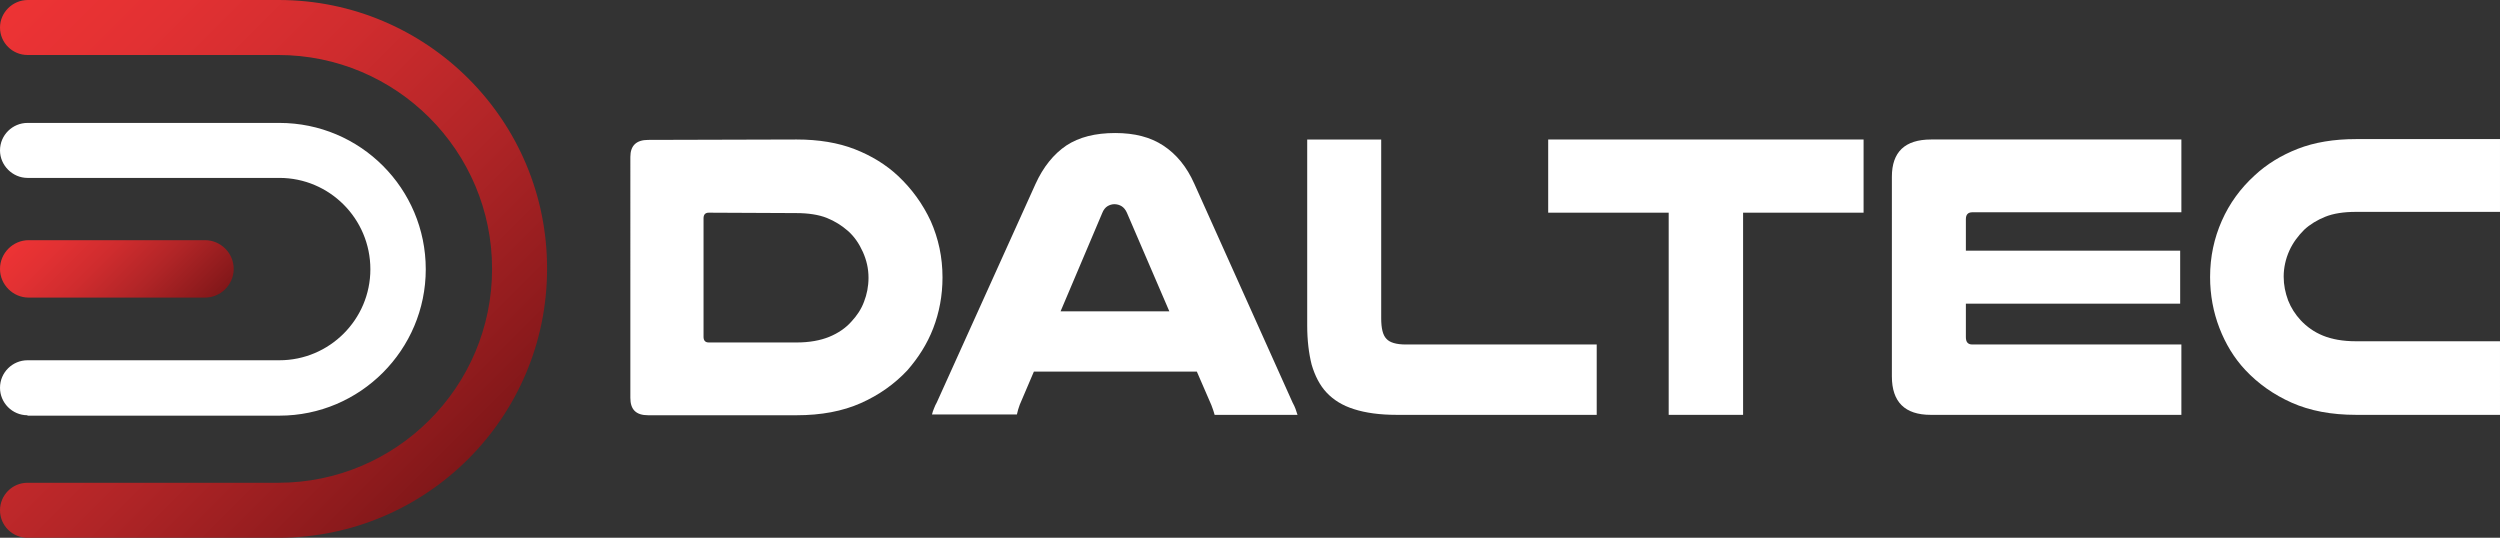
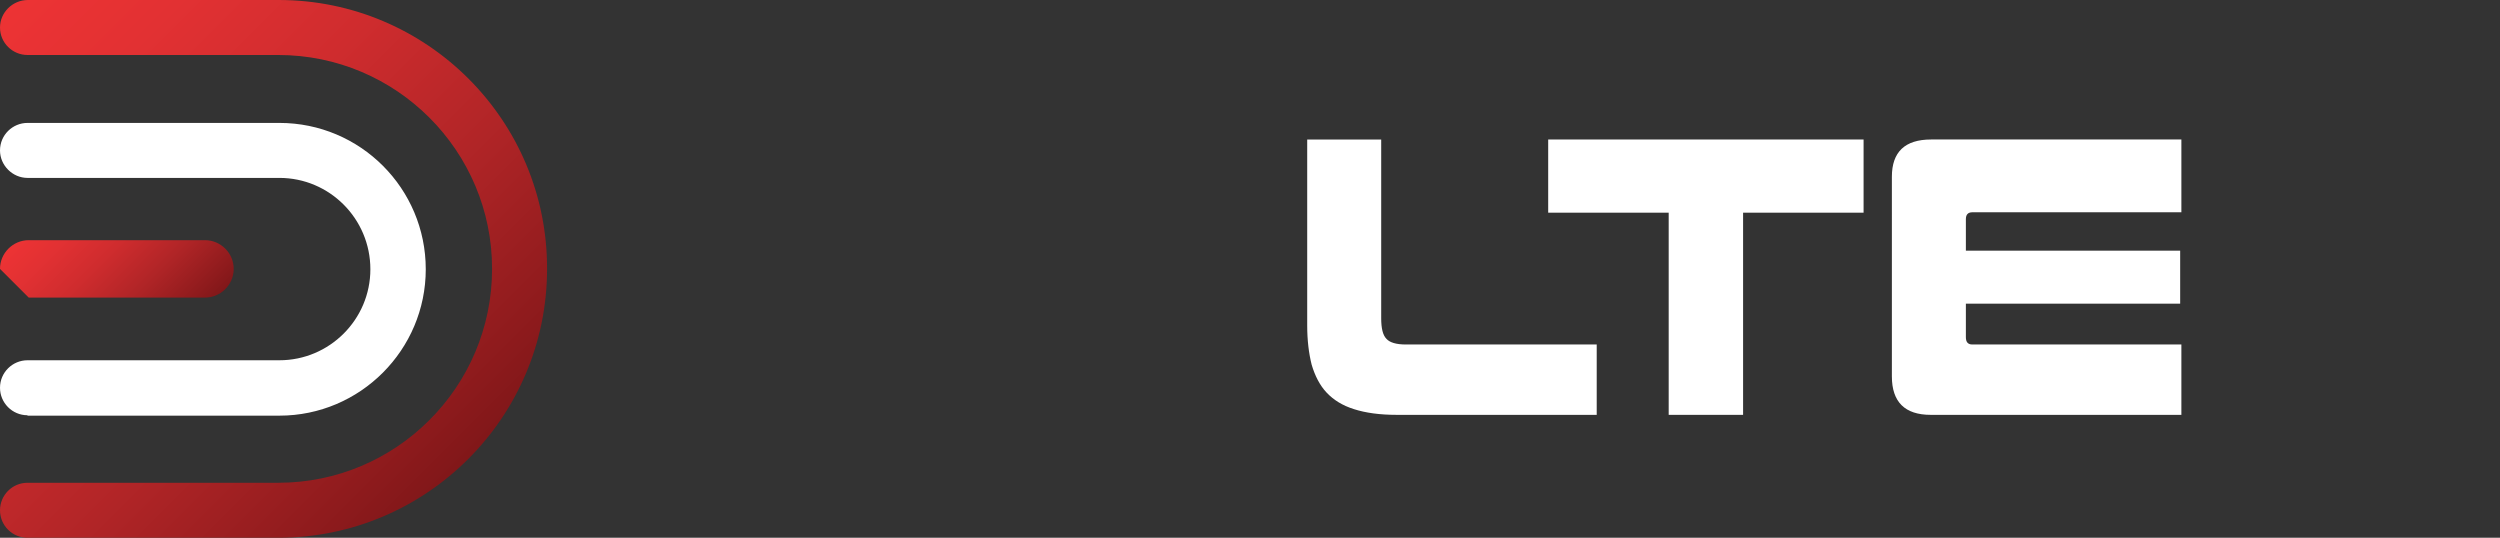
<svg xmlns="http://www.w3.org/2000/svg" id="Layer_1" x="0px" y="0px" viewBox="0 0 618.3 133" style="enable-background:new 0 0 618.3 133;" xml:space="preserve">
  <rect x="0" y="0" width="618.3" height="133" fill="#333333" stroke="none" />
  <style type="text/css">	.st0{fill:url(#SVGID_1_);}	.st1{fill:url(#SVGID_2_);}	.st2{fill:#FFFFFF;}	.st3{fill:url(#SVGID_3_);}	.st4{fill:url(#SVGID_4_);}</style>
  <g>
-     <path class="st2" d="M197,34.5c5.5,0,10.3,0.8,14.4,2.4c4.1,1.6,7.7,3.8,10.7,6.6c3.4,3.2,6.1,6.9,8.1,11.2  c1.9,4.3,2.9,8.9,2.9,13.9c0,4.5-0.8,8.7-2.3,12.6s-3.7,7.3-6.4,10.4c-3.2,3.4-7,6.1-11.5,8.1s-9.8,3-15.9,3h-36.7  c-3,0-4.4-1.4-4.4-4.3V38.8c0-2.8,1.5-4.2,4.4-4.2L197,34.5L197,34.5z M175.3,52.6c-0.9,0-1.3,0.5-1.3,1.4v29.3  c0,0.9,0.4,1.4,1.3,1.4H197c3.2,0,5.9-0.5,8.1-1.4c2.2-0.9,4.1-2.2,5.5-3.8c1.3-1.4,2.4-3,3.1-4.9c0.7-1.8,1.1-3.8,1.1-5.9  c0-2.3-0.5-4.4-1.4-6.4s-2.1-3.8-3.7-5.2c-1.5-1.3-3.2-2.4-5.2-3.2s-4.6-1.2-7.6-1.2L175.3,52.6L175.3,52.6z" />
-     <path class="st2" d="M319.7,99.6c0.3,0.5,0.5,1,0.7,1.5s0.3,1,0.5,1.5h-20.5c-0.1-0.5-0.3-0.9-0.4-1.3s-0.3-0.7-0.4-1.1l-3.6-8.3  h-40.3l-3.5,8.2c-0.1,0.4-0.3,0.8-0.4,1.2c-0.1,0.4-0.2,0.8-0.3,1.2h-21c0.1-0.5,0.3-1,0.5-1.5s0.4-1,0.7-1.5l24.4-54  c1.9-4.2,4.5-7.4,7.6-9.5c3.2-2.1,7.2-3.1,12.1-3.1c4.8,0,8.7,1,11.9,3.1c3.2,2.1,5.8,5.2,7.7,9.5L319.7,99.6z M289.2,77  l-10.5-24.4c-0.3-0.7-0.8-1.3-1.3-1.6s-1.1-0.5-1.8-0.5c-0.6,0-1.2,0.2-1.7,0.5s-1,0.9-1.3,1.7L262.3,77H289.2z" />
    <path class="st2" d="M345.4,102.6c-4.2,0-7.7-0.5-10.5-1.4c-2.9-0.9-5.1-2.3-6.8-4.1c-1.7-1.8-2.9-4.2-3.7-6.9  c-0.7-2.8-1.1-6-1.1-9.7v-46h18.3v44.2c0,2.5,0.4,4.2,1.3,5.1c0.8,0.9,2.4,1.4,4.8,1.4h47.2v17.4H345.4z" />
    <polygon class="st2" points="460.9,34.5 460.9,52.6 431.1,52.6 431.1,102.6 412.7,102.6 412.7,52.6 382.9,52.6 382.9,34.5  " />
    <path class="st2" d="M539.5,34.5v18h-51.7c-1.1,0-1.6,0.6-1.6,1.7V62h53v13.1h-53v8.3c0,1.2,0.5,1.8,1.6,1.8h51.7v17.4h-62  c-6.4,0-9.6-3.2-9.6-9.5V43.7c0-6.1,3.2-9.2,9.7-9.2H539.5z" />
-     <path class="st2" d="M618.3,102.6h-35.6c-6.1,0-11.4-1-15.9-3s-8.3-4.7-11.5-8.1c-2.8-3-4.9-6.5-6.4-10.4s-2.3-8.1-2.3-12.6  c0-5,1-9.6,2.9-13.9s4.6-8,8.1-11.2c3-2.8,6.6-5,10.7-6.6c4.1-1.6,8.9-2.4,14.4-2.4h35.6v18h-35.6c-3.1,0-5.6,0.4-7.6,1.2  s-3.8,1.9-5.2,3.2c-1.5,1.5-2.8,3.2-3.7,5.2s-1.4,4.2-1.4,6.4c0,2.1,0.4,4,1.1,5.9c0.7,1.8,1.8,3.5,3.1,4.9  c1.5,1.6,3.3,2.9,5.5,3.8s4.9,1.4,8.2,1.4h35.6L618.3,102.6L618.3,102.6z" />
    <path class="st2" d="M6.8,102.7C3,102.7,0,99.6,0,95.9c0-3.8,3.1-6.8,6.8-6.8h62.3c12.4,0,22.5-10.1,22.5-22.5  C91.6,54.1,81.5,44,69.1,44H6.8C3.1,44,0,40.9,0,37.2c0-3.8,3.1-6.8,6.8-6.8h62.3c20,0,36.2,16.2,36.2,36.2  c0,19.9-16.2,36.2-36.2,36.2H6.8V102.7z" />
    <linearGradient id="SVGID_1_" gradientUnits="userSpaceOnUse" x1="-6.131" y1="623.831" x2="106.513" y2="511.188" gradientTransform="matrix(1 0 0 -1 0 634)">
      <stop offset="0" style="stop-color:#ED3334" />
      <stop offset="0.181" style="stop-color:#E23133" />
      <stop offset="0.408" style="stop-color:#CF2C2E" />
      <stop offset="0.66" style="stop-color:#B12527" />
      <stop offset="0.928" style="stop-color:#8C1A1C" />
      <stop offset="1" style="stop-color:#811719" />
    </linearGradient>
    <path class="st0" d="M68.9,0h-62C3.1,0,0,3.1,0,6.8c0,3.8,3.1,6.8,6.8,6.8h62c29.2,0,52.9,23.7,52.9,52.9S98,119.4,68.8,119.4h-62  c-3.8,0-6.8,3.1-6.8,6.8c0,3.8,3.1,6.8,6.8,6.8h62c36.7,0,66.5-29.8,66.5-66.5C135.4,29.8,105.6,0,68.9,0" />
    <linearGradient id="SVGID_2_" gradientUnits="userSpaceOnUse" x1="12.988" y1="583.413" x2="44.812" y2="551.587" gradientTransform="matrix(1 0 0 -1 0 634)">
      <stop offset="0" style="stop-color:#ED3334" />
      <stop offset="0.181" style="stop-color:#E23133" />
      <stop offset="0.408" style="stop-color:#CF2C2E" />
      <stop offset="0.66" style="stop-color:#B12527" />
      <stop offset="0.928" style="stop-color:#8C1A1C" />
      <stop offset="1" style="stop-color:#811719" />
    </linearGradient>
-     <path class="st1" d="M7.1,73.6h43.6c3.9,0,7.1-3.2,7.1-7.1s-3.2-7.1-7.1-7.1H7.1c-3.9,0-7.1,3.2-7.1,7.1S3.2,73.6,7.1,73.6" />
+     <path class="st1" d="M7.1,73.6h43.6c3.9,0,7.1-3.2,7.1-7.1s-3.2-7.1-7.1-7.1H7.1c-3.9,0-7.1,3.2-7.1,7.1" />
  </g>
</svg>